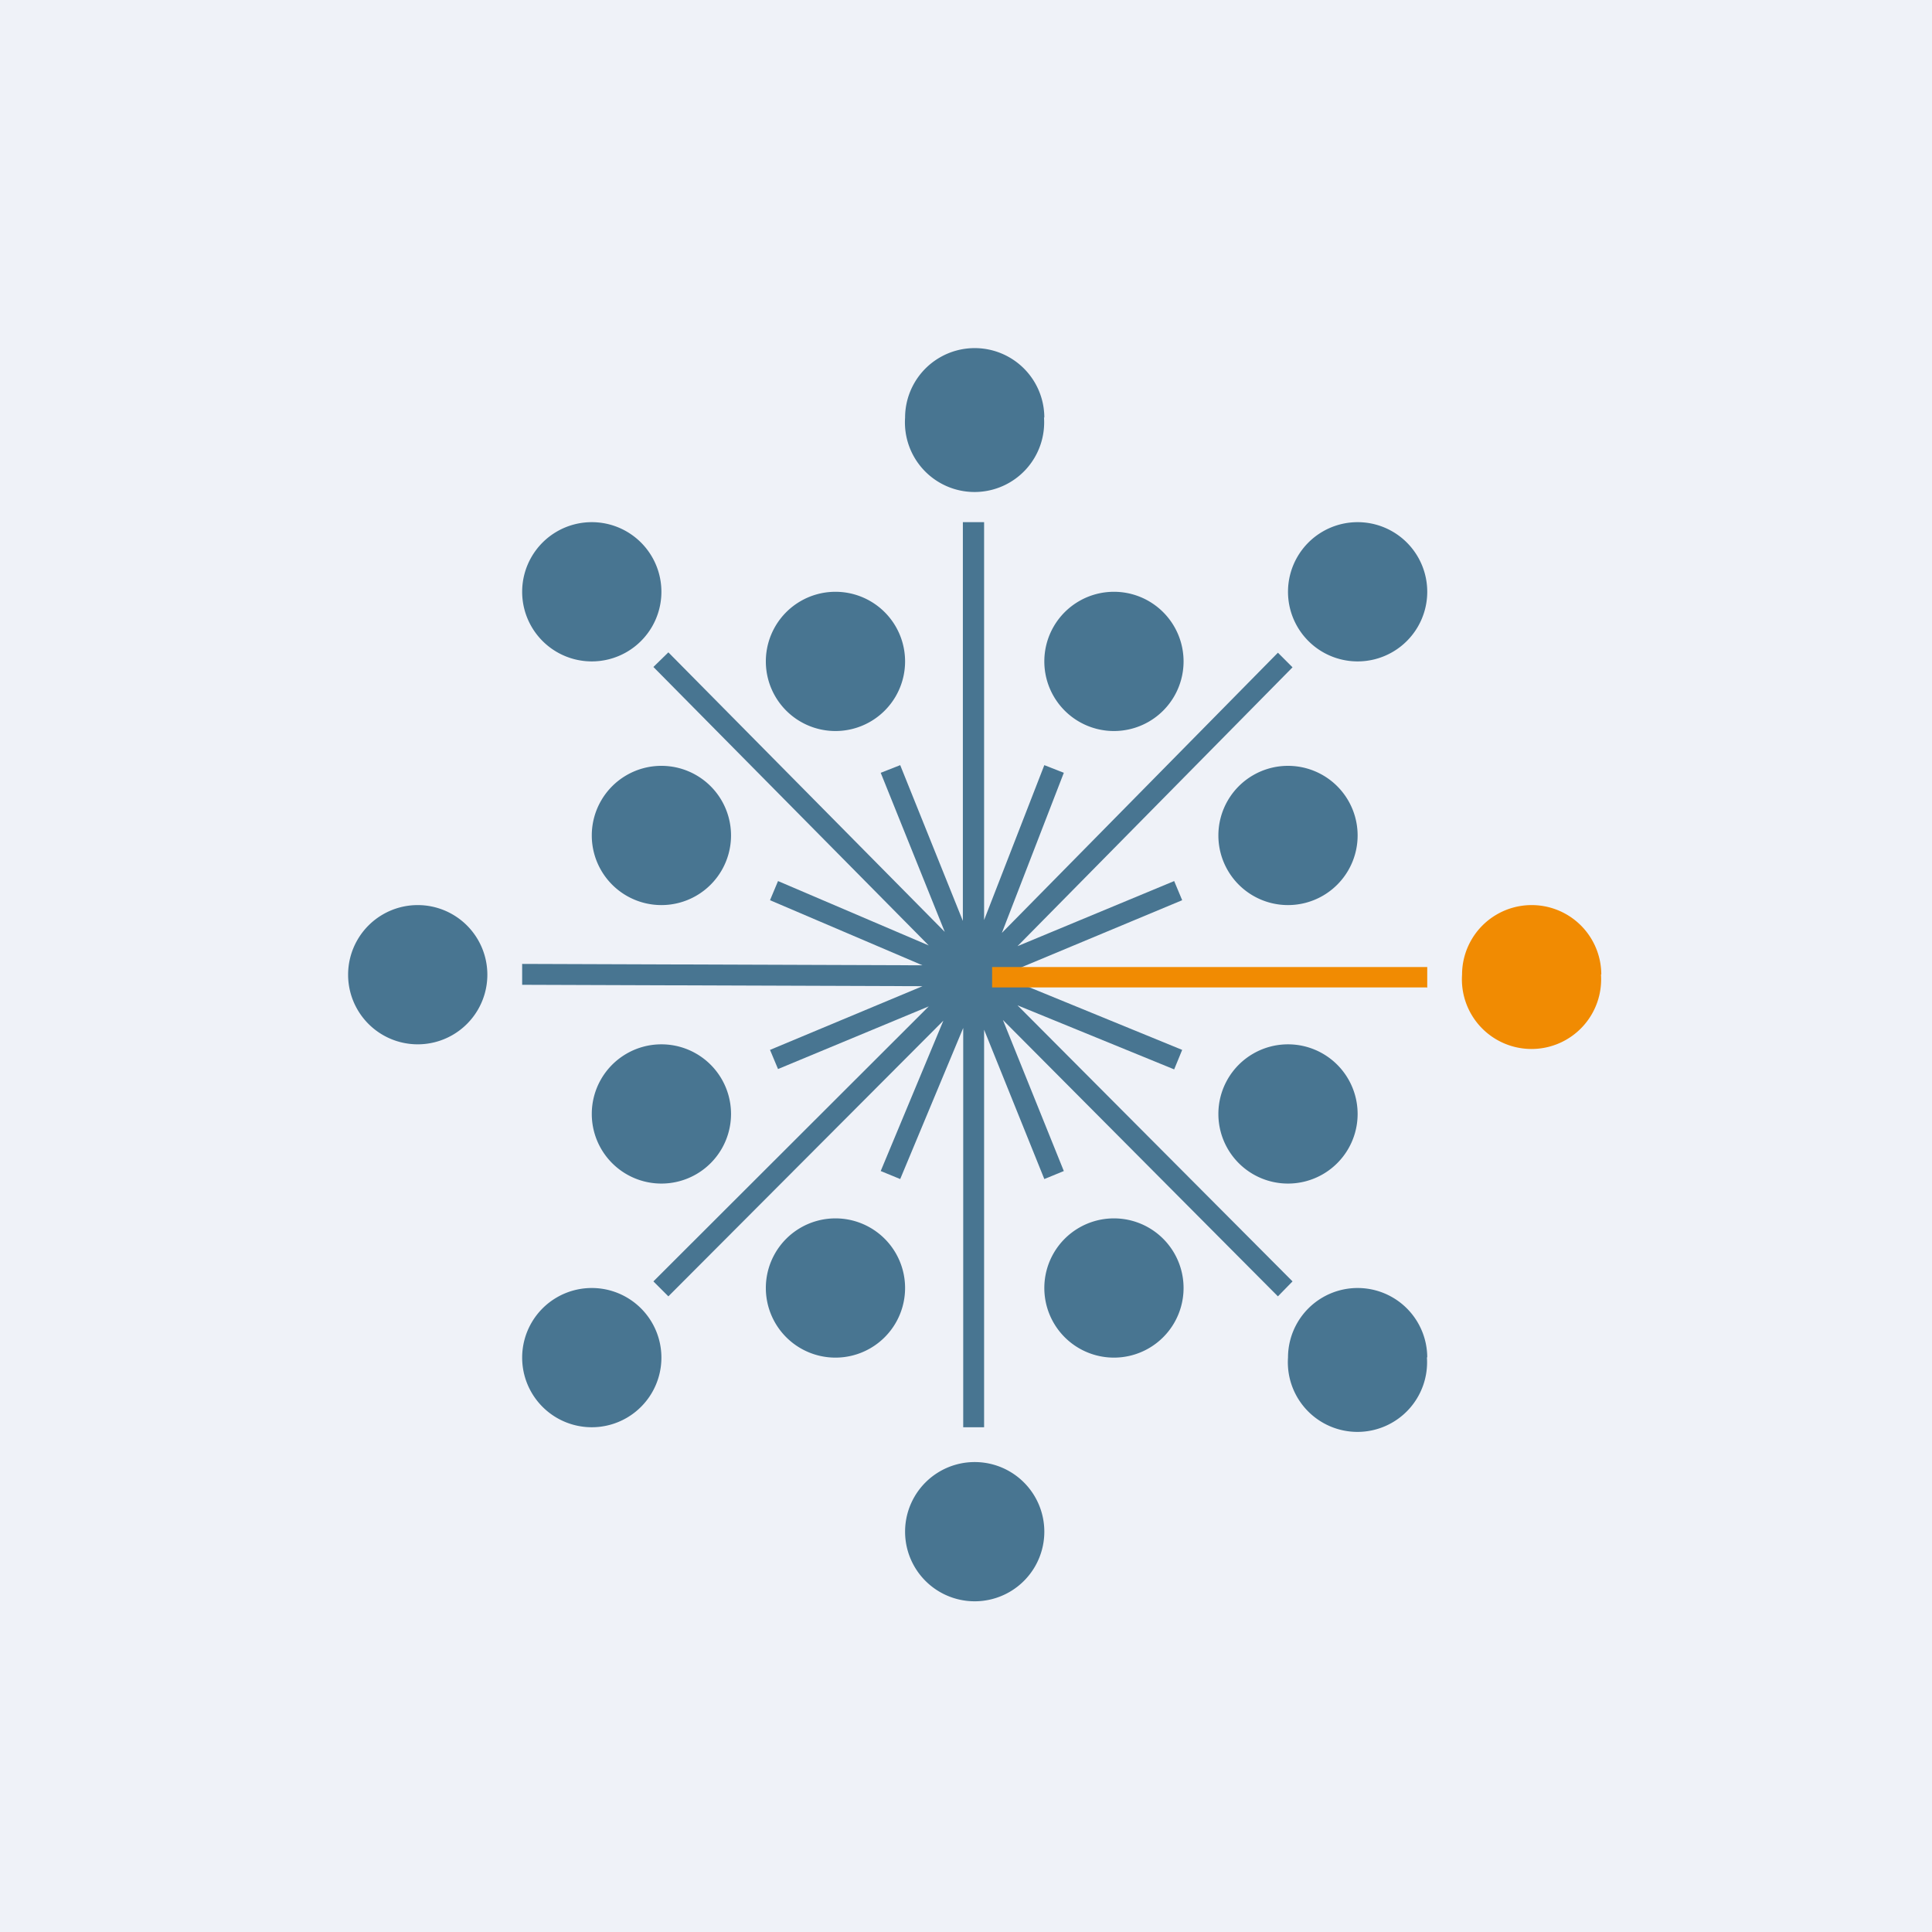
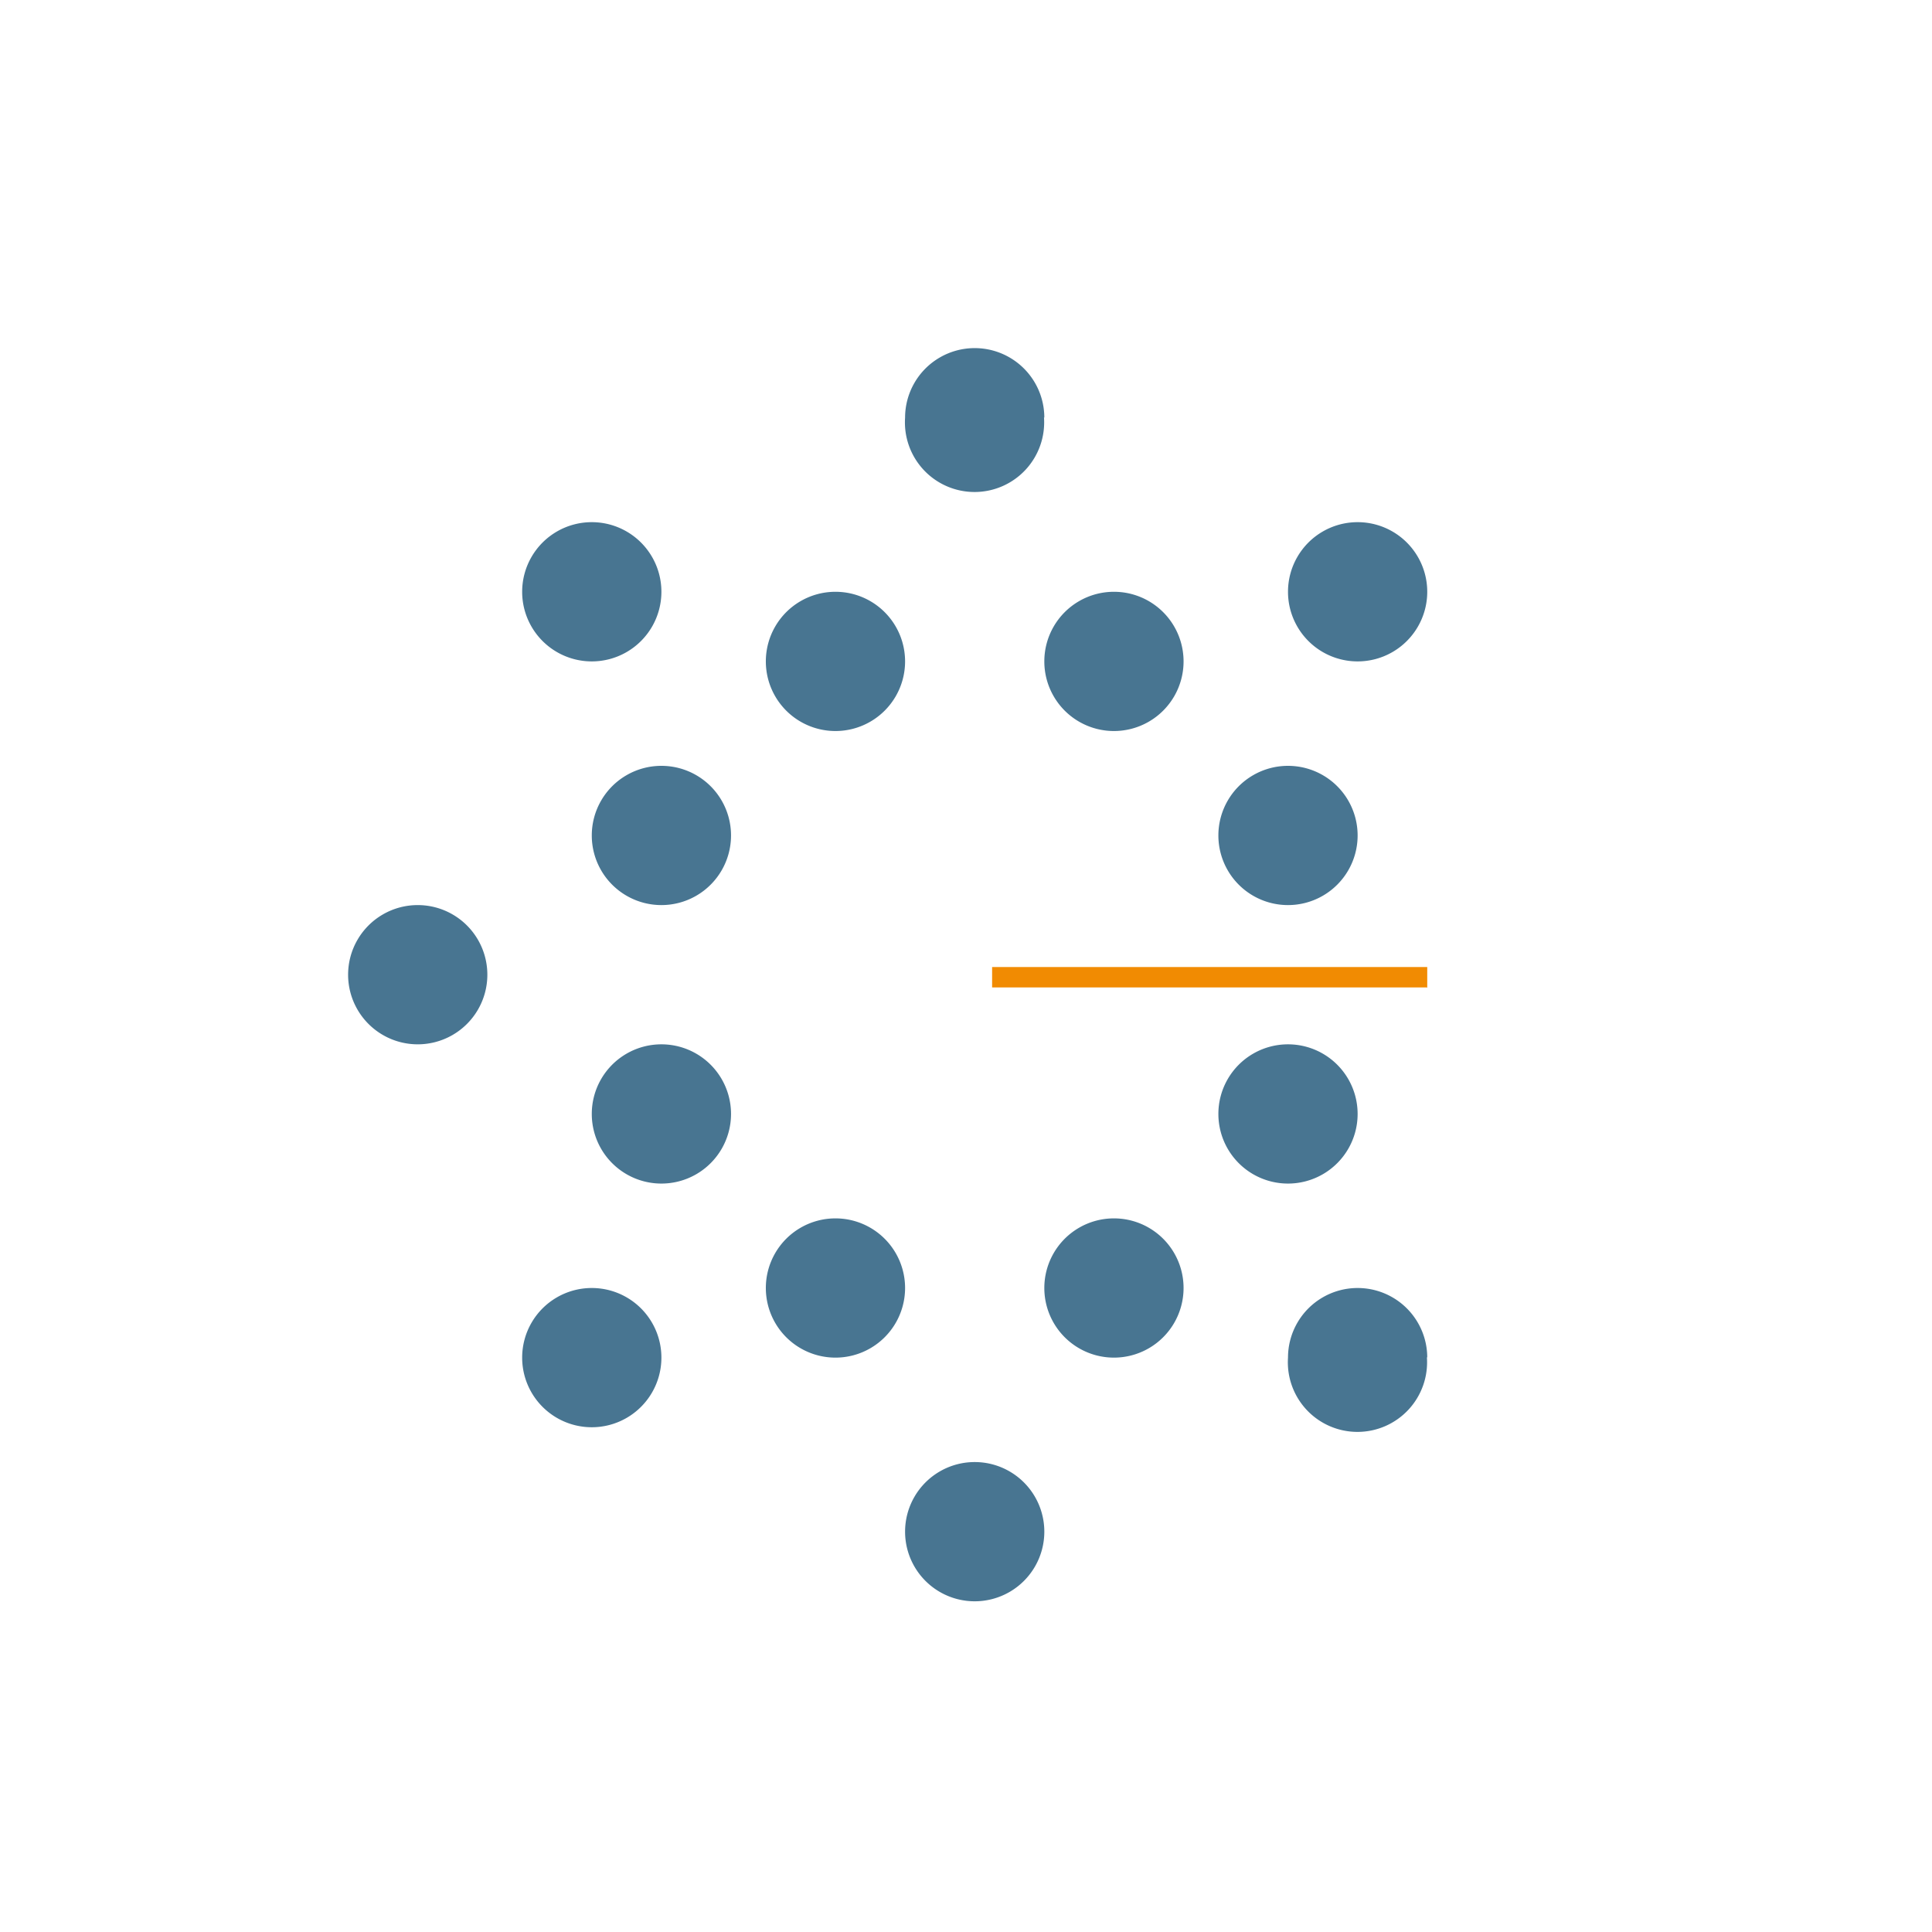
<svg xmlns="http://www.w3.org/2000/svg" viewBox="0 0 55.5 55.5">
-   <path d="M 0,0 H 55.5 V 55.5 H 0 Z" fill="rgb(239, 242, 248)" />
  <path d="M 29.99,11.985 A 2,2 0 1,1 26,12 A 2,2 0 0,1 30,12 Z M 19,17 A 2,2 0 1,1 15,17 A 2,2 0 0,1 19,17 Z M 41,17 A 2,2 0 1,1 37,17 A 2,2 0 0,1 41,17 Z M 39,24 A 2,2 0 1,1 35,24 A 2,2 0 0,1 39,24 Z M 34,19 A 2,2 0 1,1 30,19 A 2,2 0 0,1 34,19 Z M 26,19 A 2,2 0 1,1 22,19 A 2,2 0 0,1 26,19 Z M 21,24 A 2,2 0 1,1 17,24 A 2,2 0 0,1 21,24 Z M 21,32 A 2,2 0 1,1 17,32 A 2,2 0 0,1 21,32 Z M 14,28 A 2,2 0 1,1 10,28 A 2,2 0 0,1 14,28 Z" fill="rgb(72, 117, 145)" />
-   <path d="M 45.99,27.985 A 2,2 0 1,1 42,28 A 2,2 0 0,1 46,28 Z" fill="rgb(241, 139, 2)" />
  <path d="M 40.99,38.985 A 2,2 0 1,1 37,39 A 2,2 0 0,1 41,39 Z M 19,39 A 2,2 0 1,1 15,39 A 2,2 0 0,1 19,39 Z M 30,44 A 2,2 0 1,1 26,44 A 2,2 0 0,1 30,44 Z M 39,32 A 2,2 0 1,1 35,32 A 2,2 0 0,1 39,32 Z M 34,37 A 2,2 0 1,1 30,37 A 2,2 0 0,1 34,37 Z M 26,37 A 2,2 0 1,1 22,37 A 2,2 0 0,1 26,37 Z" fill="rgb(72, 117, 145)" />
-   <path d="M 27.66,26.475 V 15 H 28.27 V 26.43 L 30,21.98 L 30.56,22.2 L 28.78,26.8 L 36.71,18.75 L 37.13,19.17 L 29.23,27.18 L 33.73,25.31 L 33.96,25.86 L 28.76,28.03 L 33.96,30.16 L 33.73,30.72 L 29.23,28.88 L 37.13,36.81 L 36.71,37.24 L 28.81,29.3 L 30.56,33.64 L 30,33.87 L 28.27,29.58 V 41 H 27.67 V 29.53 L 25.86,33.87 L 25.3,33.64 L 27.1,29.32 L 19.2,37.24 L 18.77,36.81 L 26.68,28.91 L 22.35,30.71 L 22.12,30.16 L 26.5,28.33 L 15,28.29 V 27.69 L 26.5,27.73 L 22.12,25.86 L 22.35,25.31 L 26.68,27.16 L 18.77,19.16 L 19.2,18.74 L 27.14,26.77 L 25.3,22.2 L 25.86,21.98 L 27.67,26.48 Z" fill="rgb(72, 117, 145)" />
  <path d="M 40.99,28.365 H 28.5 V 27.78 H 41 V 28.38 Z" fill="rgb(241, 139, 2)" />
</svg>